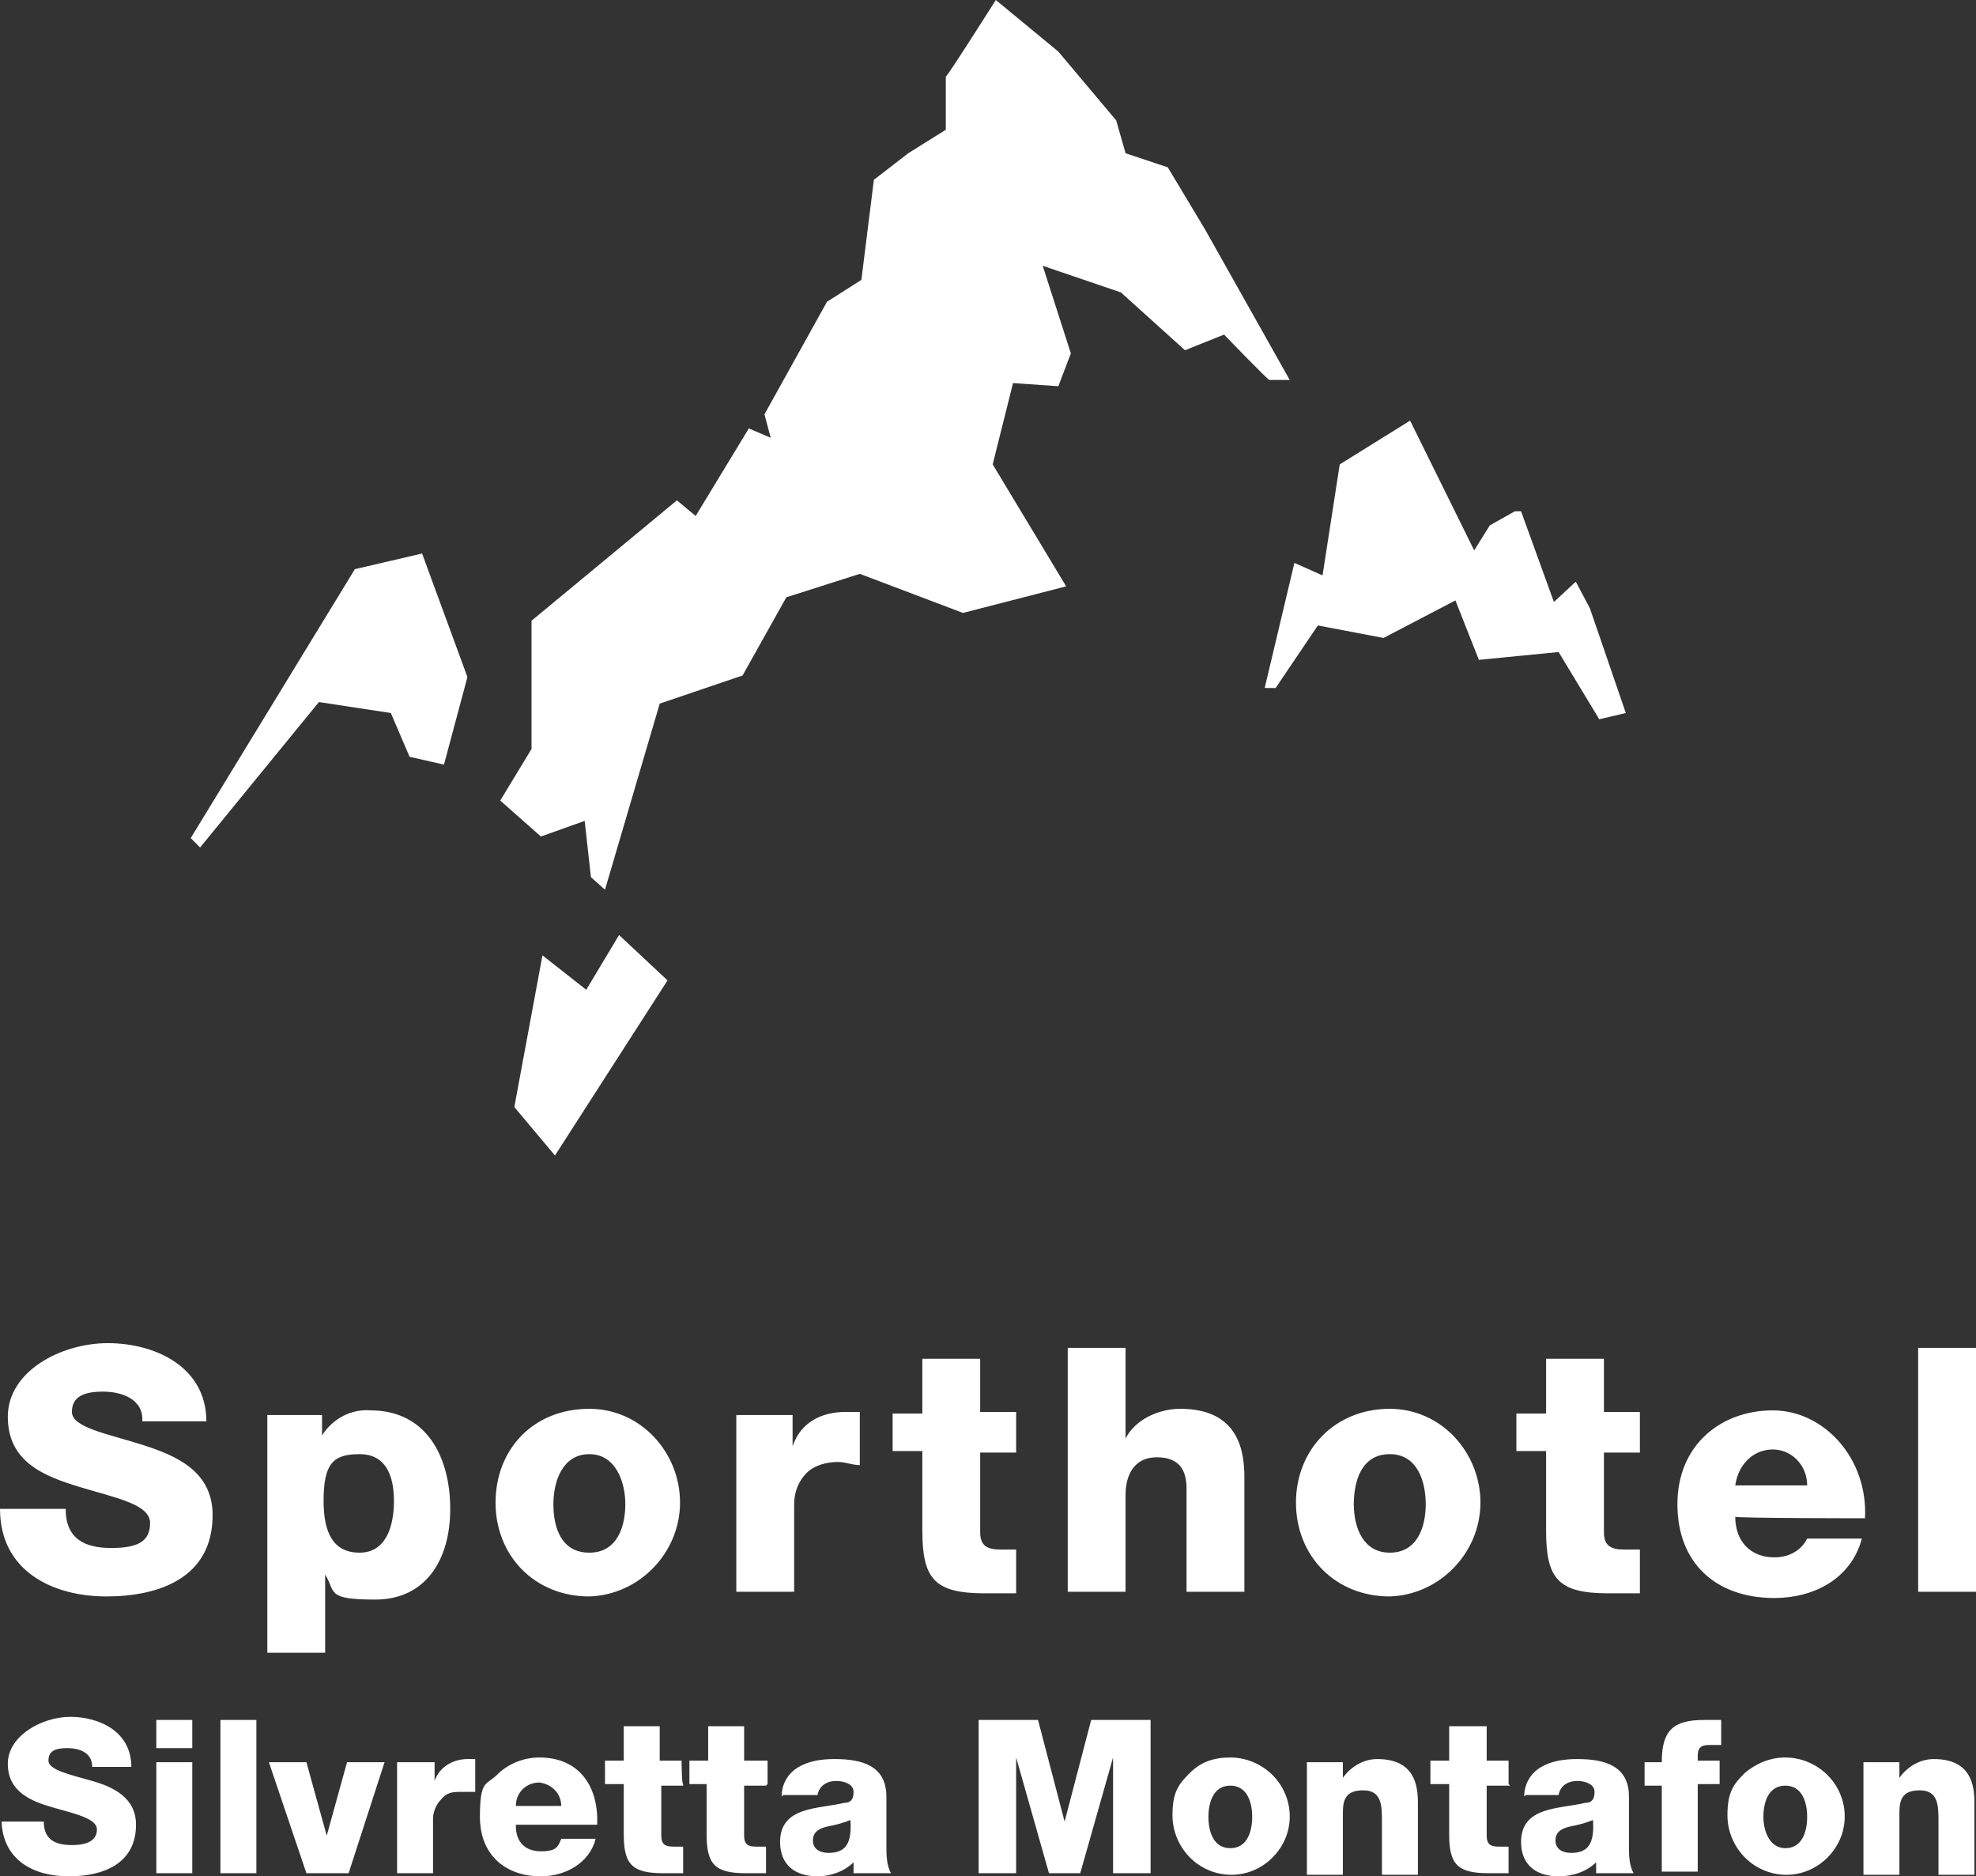
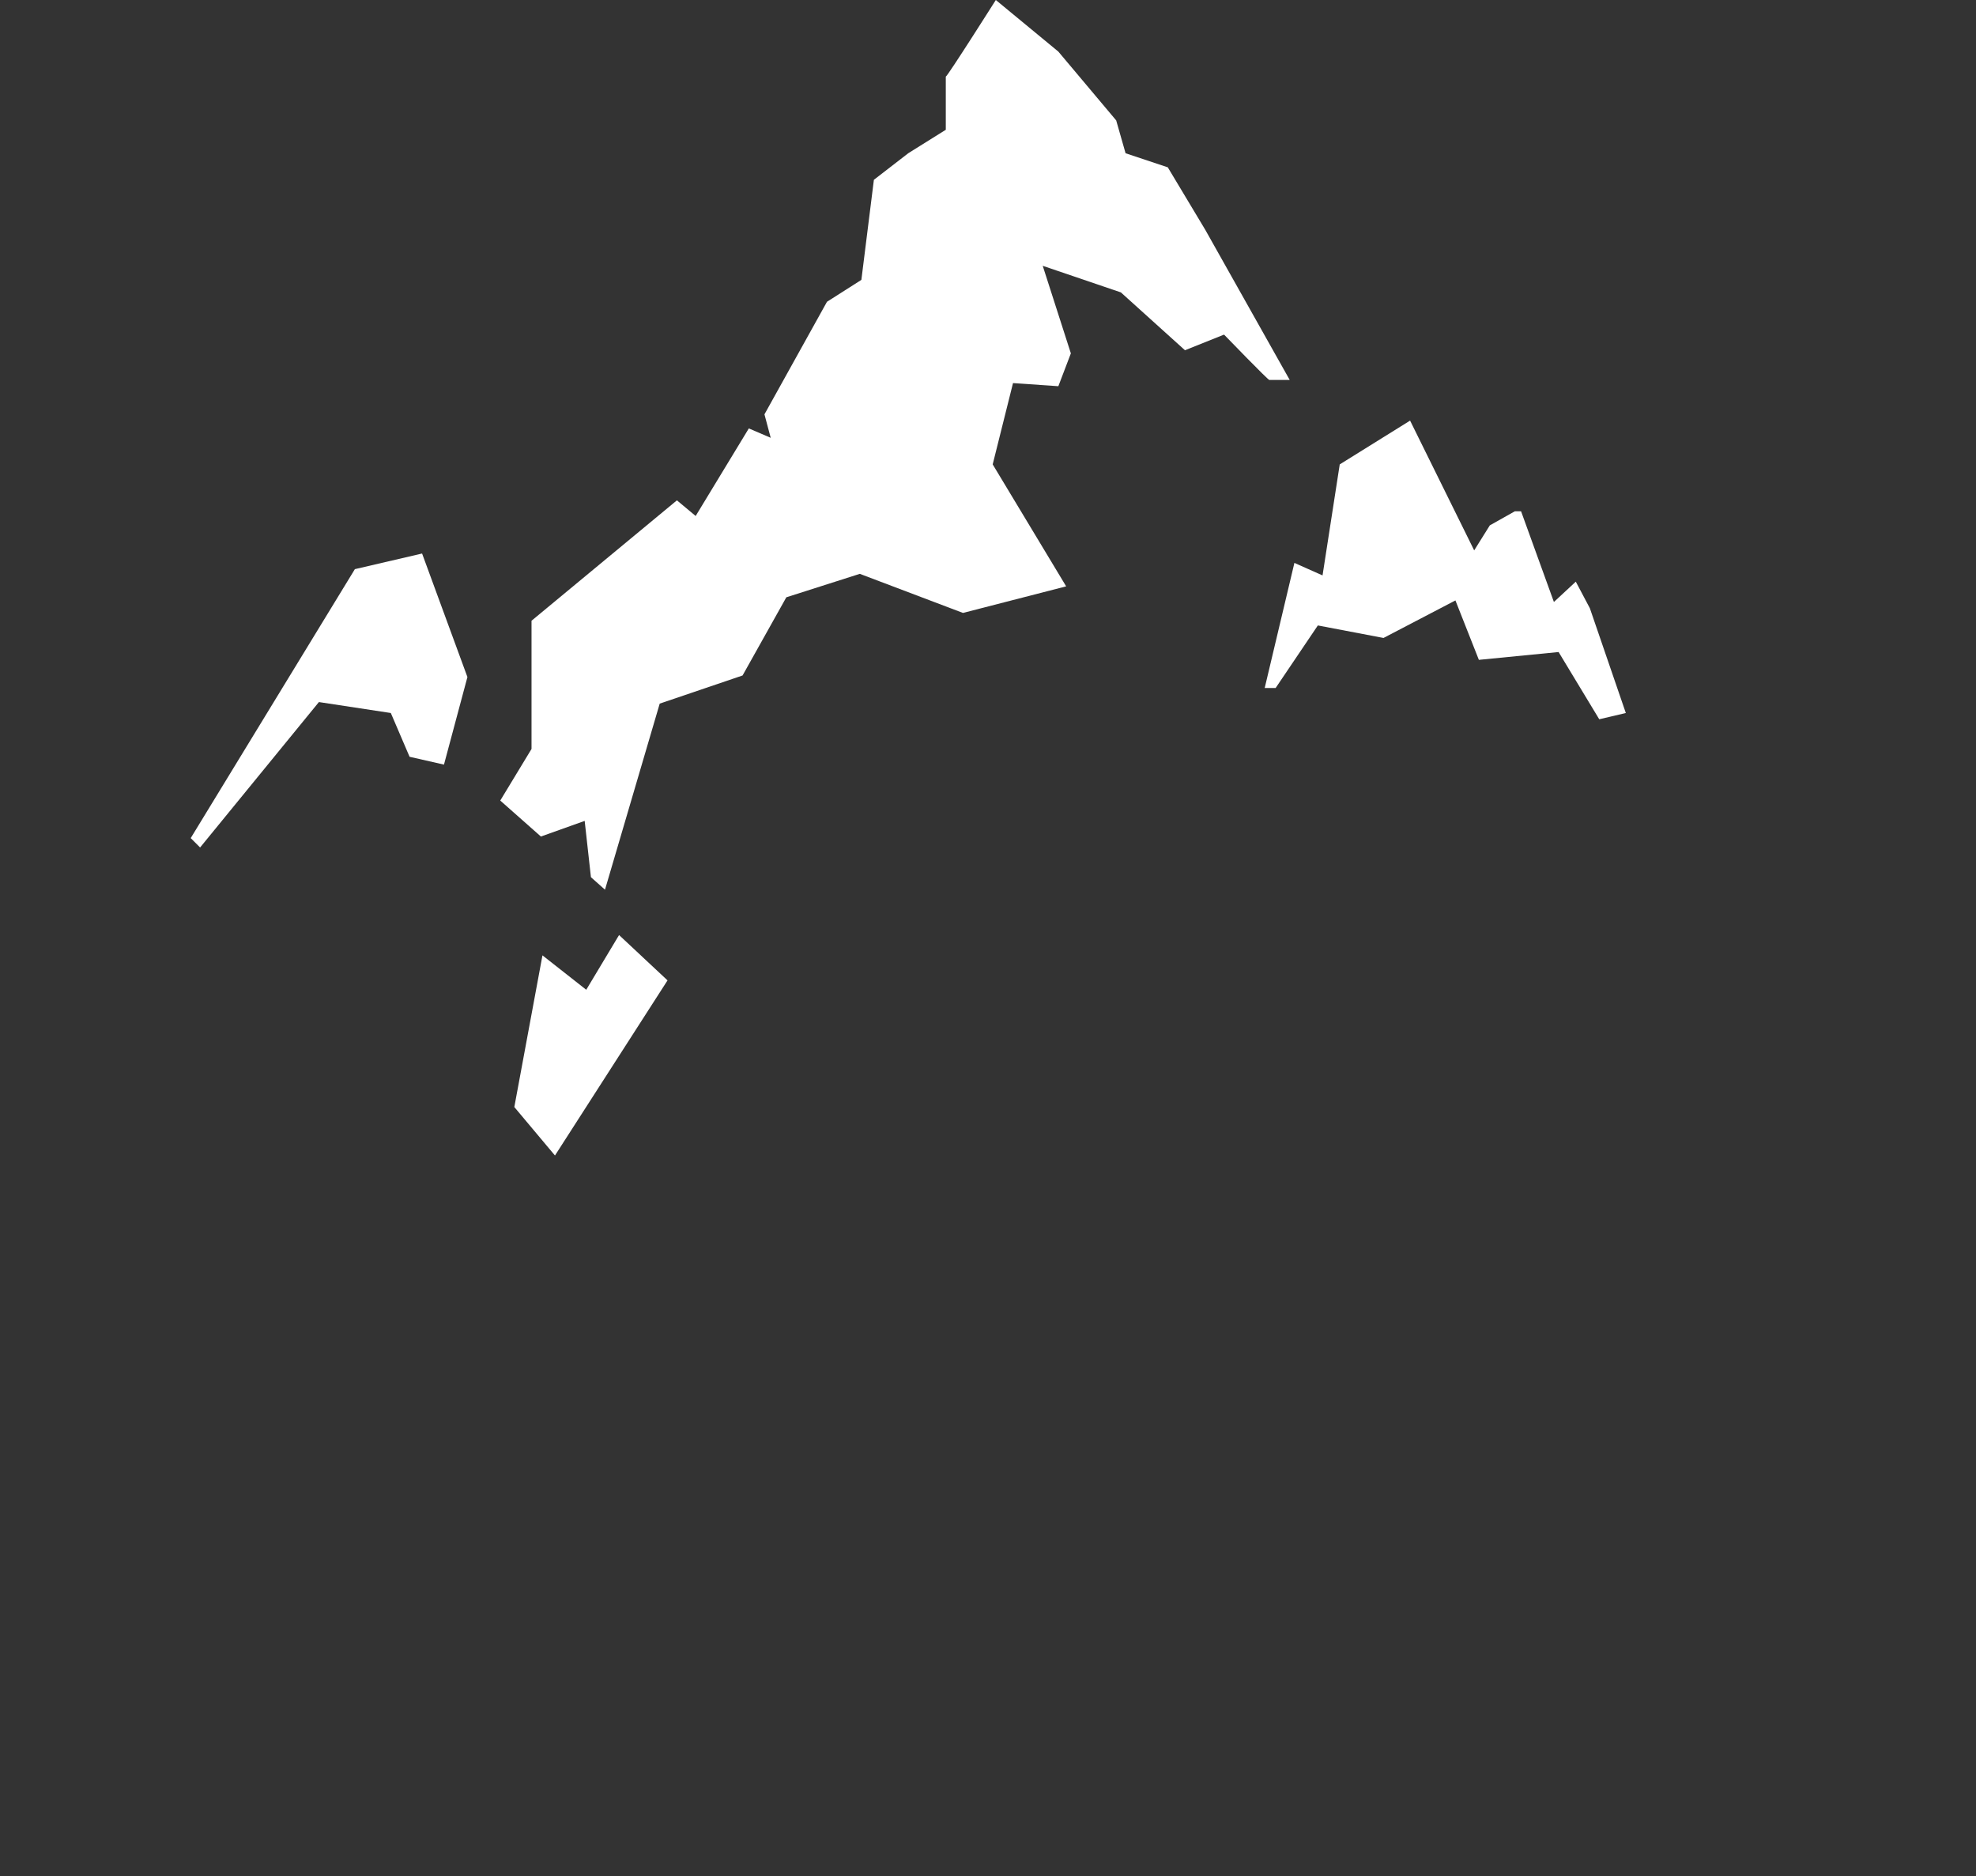
<svg xmlns="http://www.w3.org/2000/svg" id="Ebene_1" version="1.1" viewBox="0 0 126.4 120">
  <rect x="0" y="0" width="126.4" height="120" fill="#333333" stroke="none" />
  <defs>
    <style>
      .st0 {
        fill: #fff;
      }
    </style>
  </defs>
  <path id="Combined-Shape" class="st0" d="M27,35.4l-4.3,1-10.5,17.2.6.6,7.6-9.3,4.6.7,1.2,2.8,2.2.5,1.5-5.6-2.9-7.9h0ZM34.7,61.1l-1.8,9.7,2.6,3.1,7.2-11.2-3.1-2.9-2.1,3.5-2.8-2.2h0ZM63.7,0l4,3.3,3.7,4.4.6,2.1,2.7.9,2.4,4,5.4,9.6h-1.3c0,.1-2.9-2.9-2.9-2.9l-2.5,1-4.1-3.7-5-1.7,1.8,5.6-.8,2.1-2.9-.2-1.3,5.2,4.7,7.8-6.6,1.7-6.6-2.5-4.7,1.5-2.8,5-5.3,1.8-3.5,11.9-.9-.8-.4-3.6-2.8,1-2.6-2.3,2-3.3v-8.2l9.3-7.7,1.2,1,3.4-5.6,1.4.6-.4-1.5,4-7.2,2.2-1.4.8-6.4,2.2-1.7,2.4-1.5v-3.4C60.6,4.9,63.7,0,63.7,0ZM90.2,26.9l4.1,8.3,1-1.6,1.6-.9h.4c0,0,2.1,5.8,2.1,5.8l1.4-1.3.9,1.7,2.3,6.7-1.7.4-2.6-4.3-5.1.5-1.5-3.8-4.6,2.4-4.2-.8-2.7,4h-.7l1.9-8,1.8.8,1.1-7.1,4.5-2.8h0Z" />
-   <path id="Combined-Shape-2" class="st0" d="M4.2,96.5c0,1.9,1.2,2.5,2.9,2.5s2.5-.4,2.5-1.6-2.2-1.6-4.5-2.3c-2.3-.7-4.6-1.6-4.6-4.5s3.4-4.7,6.4-4.7,6.3,1.5,6.3,5h-4.1c.1-1.4-1.3-1.9-2.5-1.9s-2,.3-2,1.3,2.3,1.4,4.5,2.1,4.5,1.7,4.5,4.5c0,4-3.4,5.2-6.8,5.2s-6.8-1.6-6.8-5.6h4.2ZM17.1,90.5h3.5v1.3h0c.7-1.1,1.9-1.7,3.1-1.6,3.6,0,5.1,3,5.1,6.3s-1.6,5.8-4.8,5.8-2.5-.5-3.2-1.6h0v5h-3.7v-15.2h0ZM20.7,96c0,2,.6,3.3,2.3,3.3s2.2-1.7,2.2-3.3-.5-3-2.2-3-2.3.6-2.3,3h0ZM37.7,90.1c3.3,0,5.8,2.8,5.8,6s-2.6,5.9-5.8,6c-3.5,0-6-2.6-6-6s2.4-6,6-6ZM37.7,99.3c1.8,0,2.3-1.7,2.3-3.1s-.6-3.2-2.3-3.2-2.3,1.7-2.3,3.2.5,3.1,2.3,3.1ZM47.1,90.5h3.6v2h0c.5-1.5,1.8-2.2,3.4-2.2s.6,0,.9,0v3.4c-.5,0-.9-.2-1.4-.2-.7,0-1.5.2-2,.7s-.8,1.2-.8,2v5.6h-3.7v-11.4ZM65,92.9h-2.3v5.1c0,.9.5,1.1,1.3,1.1h1v2.8c-.7,0-1.4,0-2,0-3.2,0-4-.9-4-4v-5.1h-1.9v-2.4h1.9v-3.5h3.7v3.4h2.3v2.5ZM68.3,86.2h3.7v5.8h0c.6-1.2,2.1-1.9,3.5-1.9,3.8,0,4.1,2.8,4.1,4.4v7.3h-3.7v-6.6c0-1.1-.4-2-1.9-2s-2,1.2-2,2.4v6.2h-3.7v-15.6ZM88.9,90.1c3.3,0,5.8,2.8,5.8,6s-2.6,5.9-5.8,6c-3.5,0-6-2.6-6-6s2.5-6,6-6ZM88.9,99.3c1.8,0,2.3-1.7,2.3-3.1s-.5-3.2-2.3-3.2-2.3,1.7-2.3,3.2.6,3.1,2.3,3.1ZM104.9,92.9h-2.3v5.1c0,.9.5,1.1,1.3,1.1h1v2.8c-.7,0-1.4,0-2,0-3.2,0-4-.9-4-4v-5.1h-1.9v-2.4h1.9v-3.5h3.7v3.4h2.3v2.5ZM111,97c0,1.6,1,2.6,2.5,2.6.9,0,1.7-.4,2.1-1.2h3.5c-.7,2.6-3.1,3.8-5.6,3.8-3.7,0-6.2-2.2-6.2-6s2.8-6,6.1-6,6.1,3.1,5.9,6.9c0,0-8.3,0-8.3-.1ZM115.6,95c0-1.3-1-2.3-2.2-2.3s-2.2.9-2.4,2.3h4.6ZM122.7,86.2h3.7v15.6h-3.7v-15.6Z" />
-   <path id="Combined-Shape-3" class="st0" d="M2.8,116.5c0,1.2.8,1.5,1.8,1.5s1.6-.3,1.6-1-1.4-1-2.8-1.4-2.9-1-2.9-2.8,2.2-3,4-3,3.9.9,3.9,3.2h-2.5c0-.9-.8-1.2-1.6-1.2s-1.2.2-1.2.8,1.4.9,2.8,1.3,2.8,1.1,2.8,2.8c0,2.5-2.1,3.3-4.3,3.3s-4.2-1-4.3-3.5c0,0,2.7,0,2.7,0ZM12.3,111.8h-2.3v-1.8h2.3v1.8ZM10,112.7h2.3v7.1h-2.3v-7.1ZM14.1,110h2.3v9.8h-2.3s0-9.8,0-9.8ZM22.3,119.8h-2.7l-2.4-7.1h2.4l1.3,4.7h0l1.3-4.7h2.4s-2.3,7.1-2.3,7.1ZM25.5,112.7h2.3v1.2h0c.3-.9,1.2-1.4,2.1-1.4s.4,0,.5,0v2.1c-.3,0-.6,0-.9,0-.5,0-.9,0-1.3.5-.3.3-.5.8-.5,1.2v3.5h-2.3v-7.1s.1,0,0,0ZM33,116.8c0,1,.6,1.6,1.6,1.6s1.1-.3,1.3-.8h2.2c-.4,1.6-2,2.4-3.5,2.4-2.3,0-3.9-1.4-3.9-3.8s.4-2,1.1-2.7,1.7-1.1,2.7-1.1c2.6,0,3.8,1.9,3.7,4.3h-5.2ZM35.9,115.5c0-.8-.6-1.4-1.4-1.5-.8,0-1.5.6-1.5,1.5h2.9ZM43.7,114.2h-1.4v3.2c0,.6.3.7.8.7h.6v1.7c-.4,0-.8,0-1.3,0-2,0-2.5-.6-2.5-2.5v-3.2h-1.2v-1.5h1.2v-2.2h2.3v2.2h1.4s0,1.5.1,1.5ZM49,114.2h-1.4v3.2c0,.6.3.7.8.7h.6v1.7c-.4,0-.8,0-1.3,0-2,0-2.5-.6-2.5-2.5v-3.2h-1.1v-1.5h1.2v-2.2h2.3v2.2h1.5s0,1.5,0,1.5ZM50,114.9c0-.8.4-1.5,1.1-1.9.7-.4,1.5-.5,2.3-.5,1.7,0,3.3.4,3.3,2.4v3.1c0,.6,0,1.3.3,1.8h-2.4c0-.2,0-.4,0-.7-.6.6-1.5.9-2.3.9-1.4,0-2.4-.7-2.4-2.2,0-2.3,2.5-2.1,4.1-2.5.4,0,.6-.2.6-.7s-.6-.7-1.1-.7c-.6,0-1.1.3-1.2.9h-2.2q0,0,0,0ZM53,118.5c1.1,0,1.5-.6,1.4-2.1-.5.2-.9.3-1.4.4s-1,.3-1,.9.5.8,1,.8h0ZM62.6,110h3.8l1.7,6.5h0l1.7-6.5h3.8v9.8h-2.4v-7.4h0l-2.1,7.4h-2l-2.1-7.4h0v7.4h-2.4v-9.8ZM78.7,112.4c1.5,0,2.9.9,3.5,2.3s.3,3-.8,4.1-2.7,1.4-4.1.8-2.3-2-2.3-3.5.4-2,1.1-2.7,1.5-1,2.6-1ZM78.7,118.2c1.1,0,1.4-1.1,1.4-2s-.3-2-1.4-2-1.4,1.1-1.4,2c0,.9.3,2,1.4,2h0ZM83.6,112.7h2.3v1h0c.5-.7,1.3-1.2,2.2-1.2,2.4,0,2.6,1.7,2.6,2.8v4.6h-2.3v-3.4c0-1,0-2-1.2-2s-1.3.7-1.3,1.5v3.9h-2.3s0-7.2,0-7.2ZM96.6,114.2h-1.5v3.2c0,.6.3.7.8.7h.6v1.7c-.4,0-.9,0-1.3,0-2,0-2.5-.6-2.5-2.5v-3.2h-1.2v-1.5h1.2v-2.2h2.4v2.2h1.4v1.5s0,0,0,0ZM97.5,114.9c0-.8.4-1.5,1.1-1.9s1.5-.5,2.3-.5c1.7,0,3.3.4,3.3,2.4v3.1c0,.6,0,1.3.3,1.8h-2.4c0-.2,0-.4,0-.7-.6.6-1.5.9-2.4.9-1.4,0-2.4-.7-2.4-2.2,0-2.3,2.5-2.1,4.1-2.5.4,0,.6-.2.6-.7s-.6-.7-1.1-.7c-.6,0-1.1.3-1.2.9h-2.1q0,0,0,0ZM100.5,118.5c1.1,0,1.5-.6,1.4-2.1-.5.2-.9.3-1.4.4s-1,.3-1,.9.5.8,1,.8h0ZM106.3,114.2h-1.1v-1.5h1.1c0-2,.7-2.7,2.7-2.7h1.1v1.6h-.6c-.5,0-.9,0-.9.7v.3h1.4v1.5h-1.4v5.6h-2.3s0-5.5,0-5.5ZM114.2,112.4c1.5,0,2.9.9,3.5,2.3s.3,3-.8,4.1-2.7,1.4-4.1.8-2.3-2-2.3-3.5.4-2,1.1-2.7c.7-.6,1.6-1,2.6-1ZM114.2,118.2c1.1,0,1.4-1.1,1.4-2s-.3-2-1.4-2-1.4,1.1-1.4,2,.4,2,1.4,2h0ZM119.2,112.7h2.3v1h0c.5-.7,1.3-1.2,2.2-1.2,2.4,0,2.6,1.7,2.6,2.8v4.6h-2.3v-3.4c0-1,0-2-1.2-2s-1.3.7-1.3,1.5v3.9h-2.3s0-7.2,0-7.2Z" />
</svg>